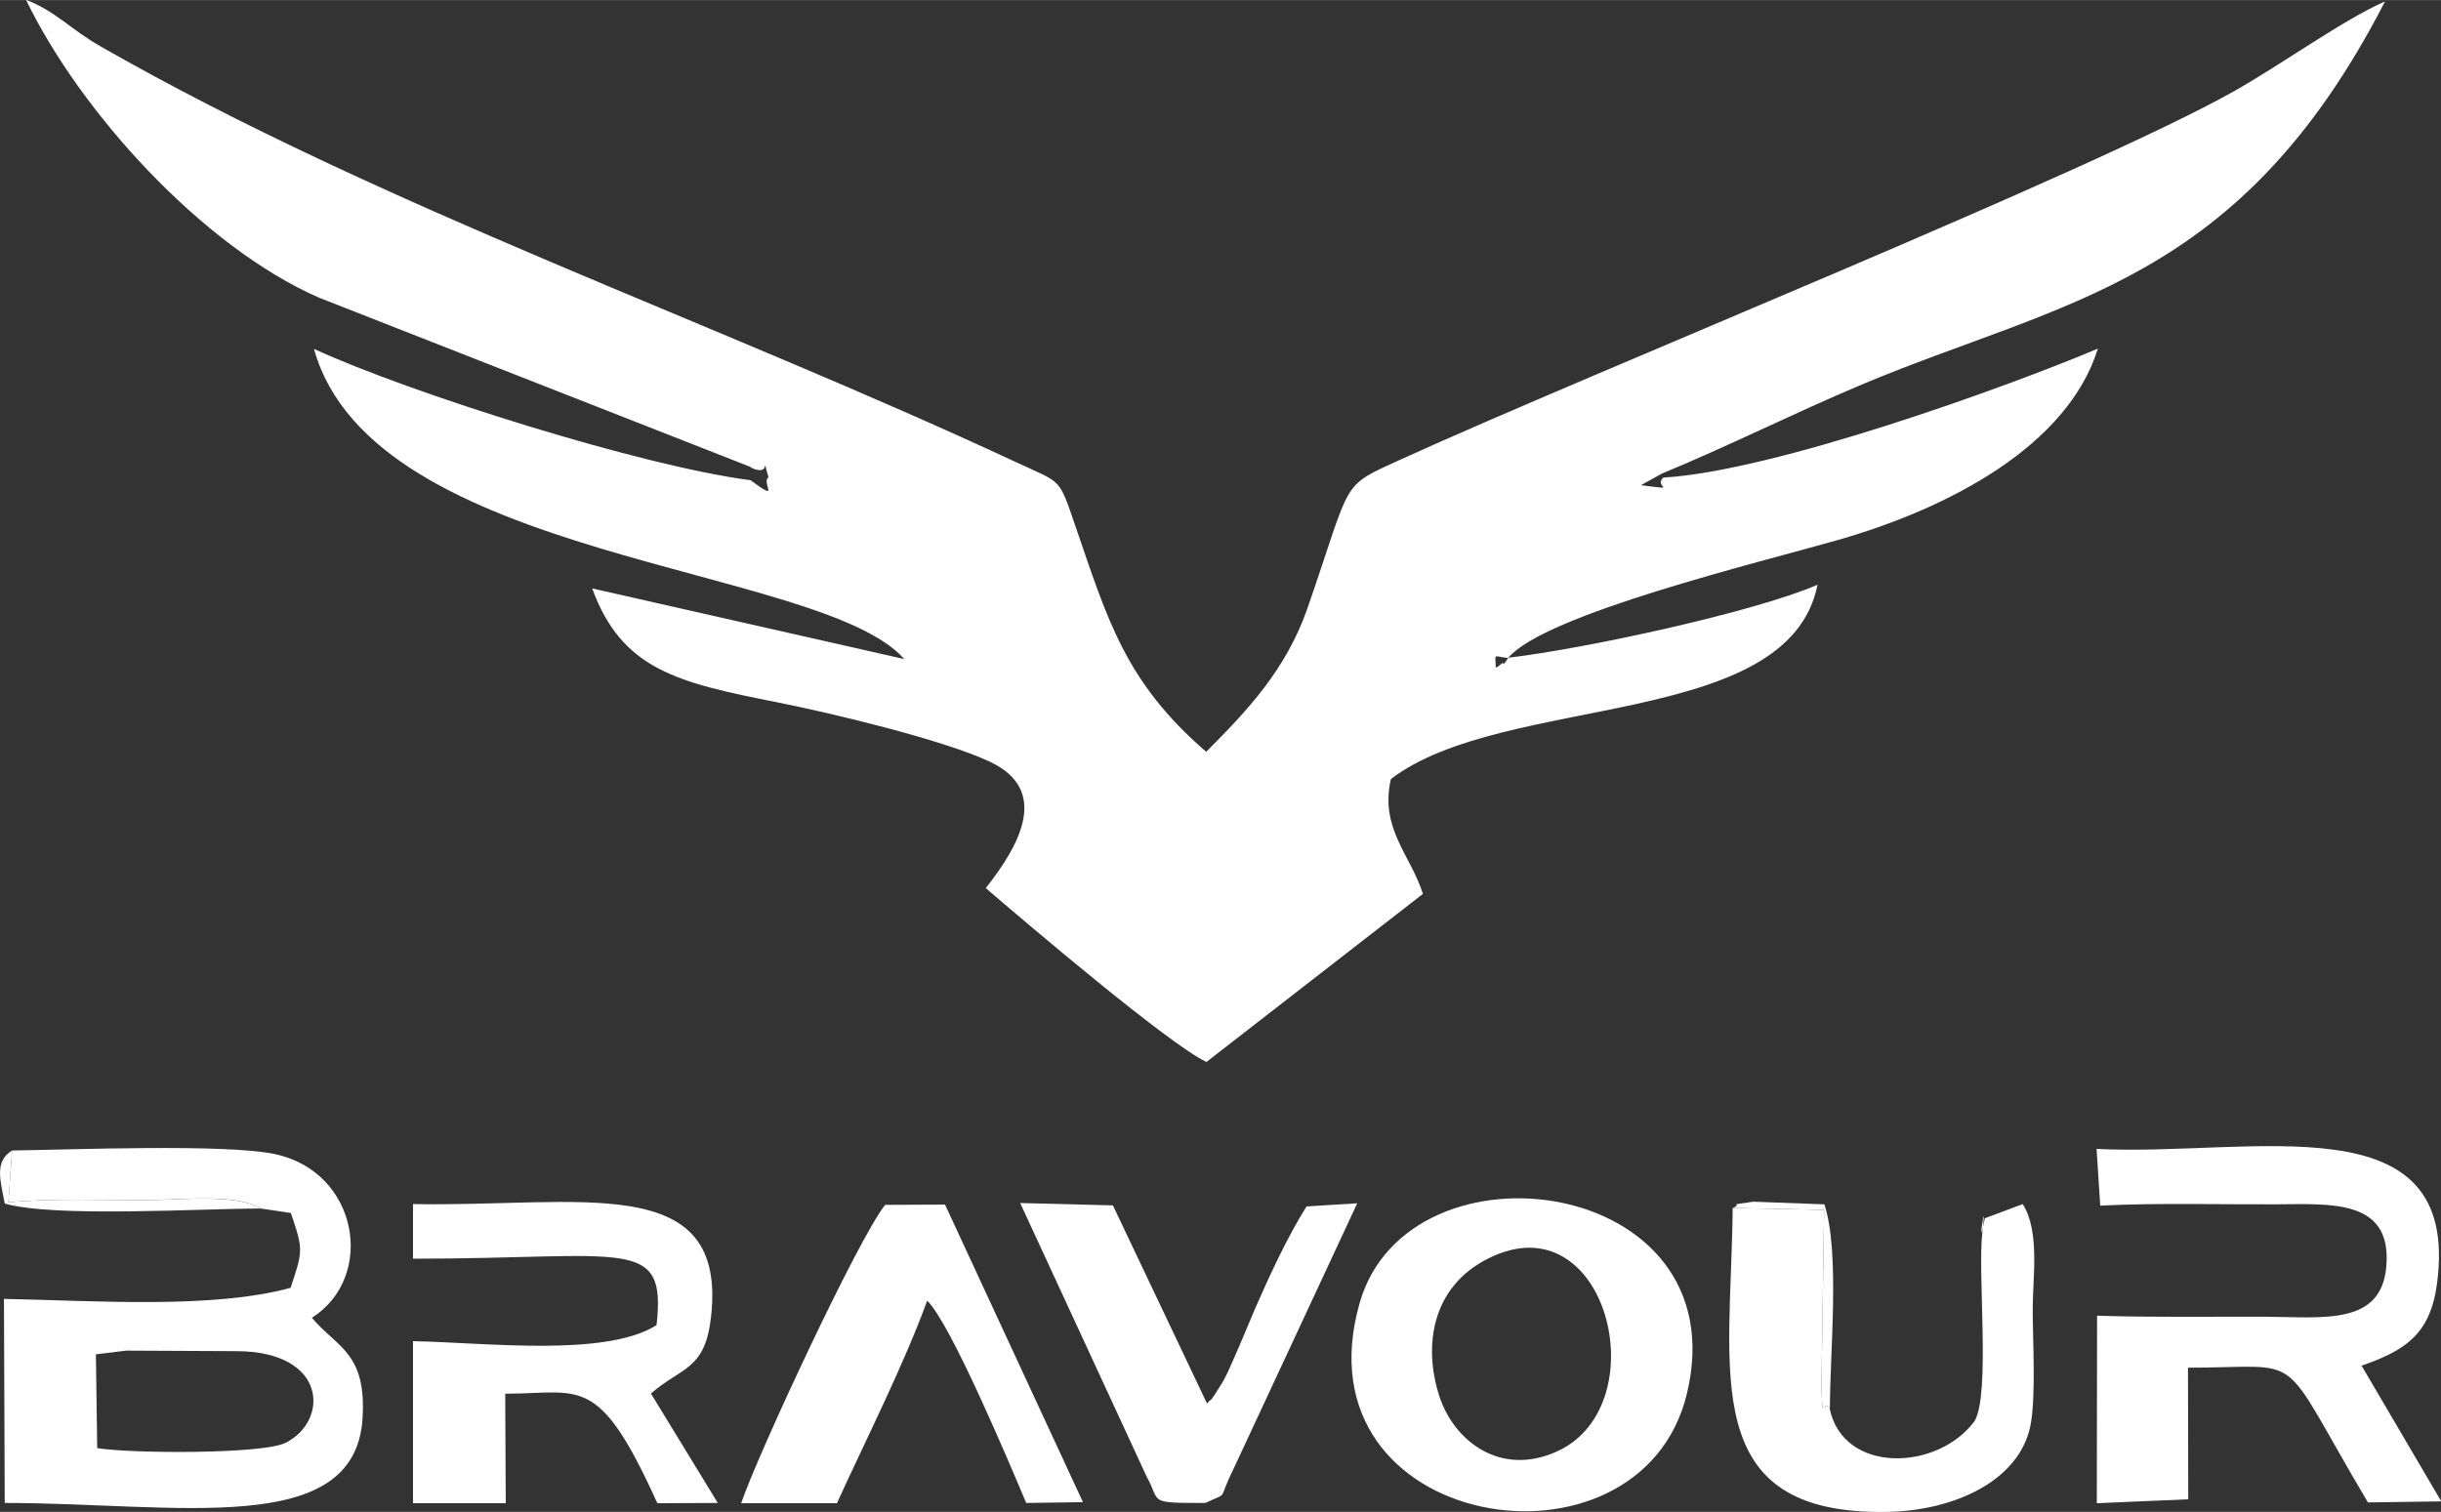
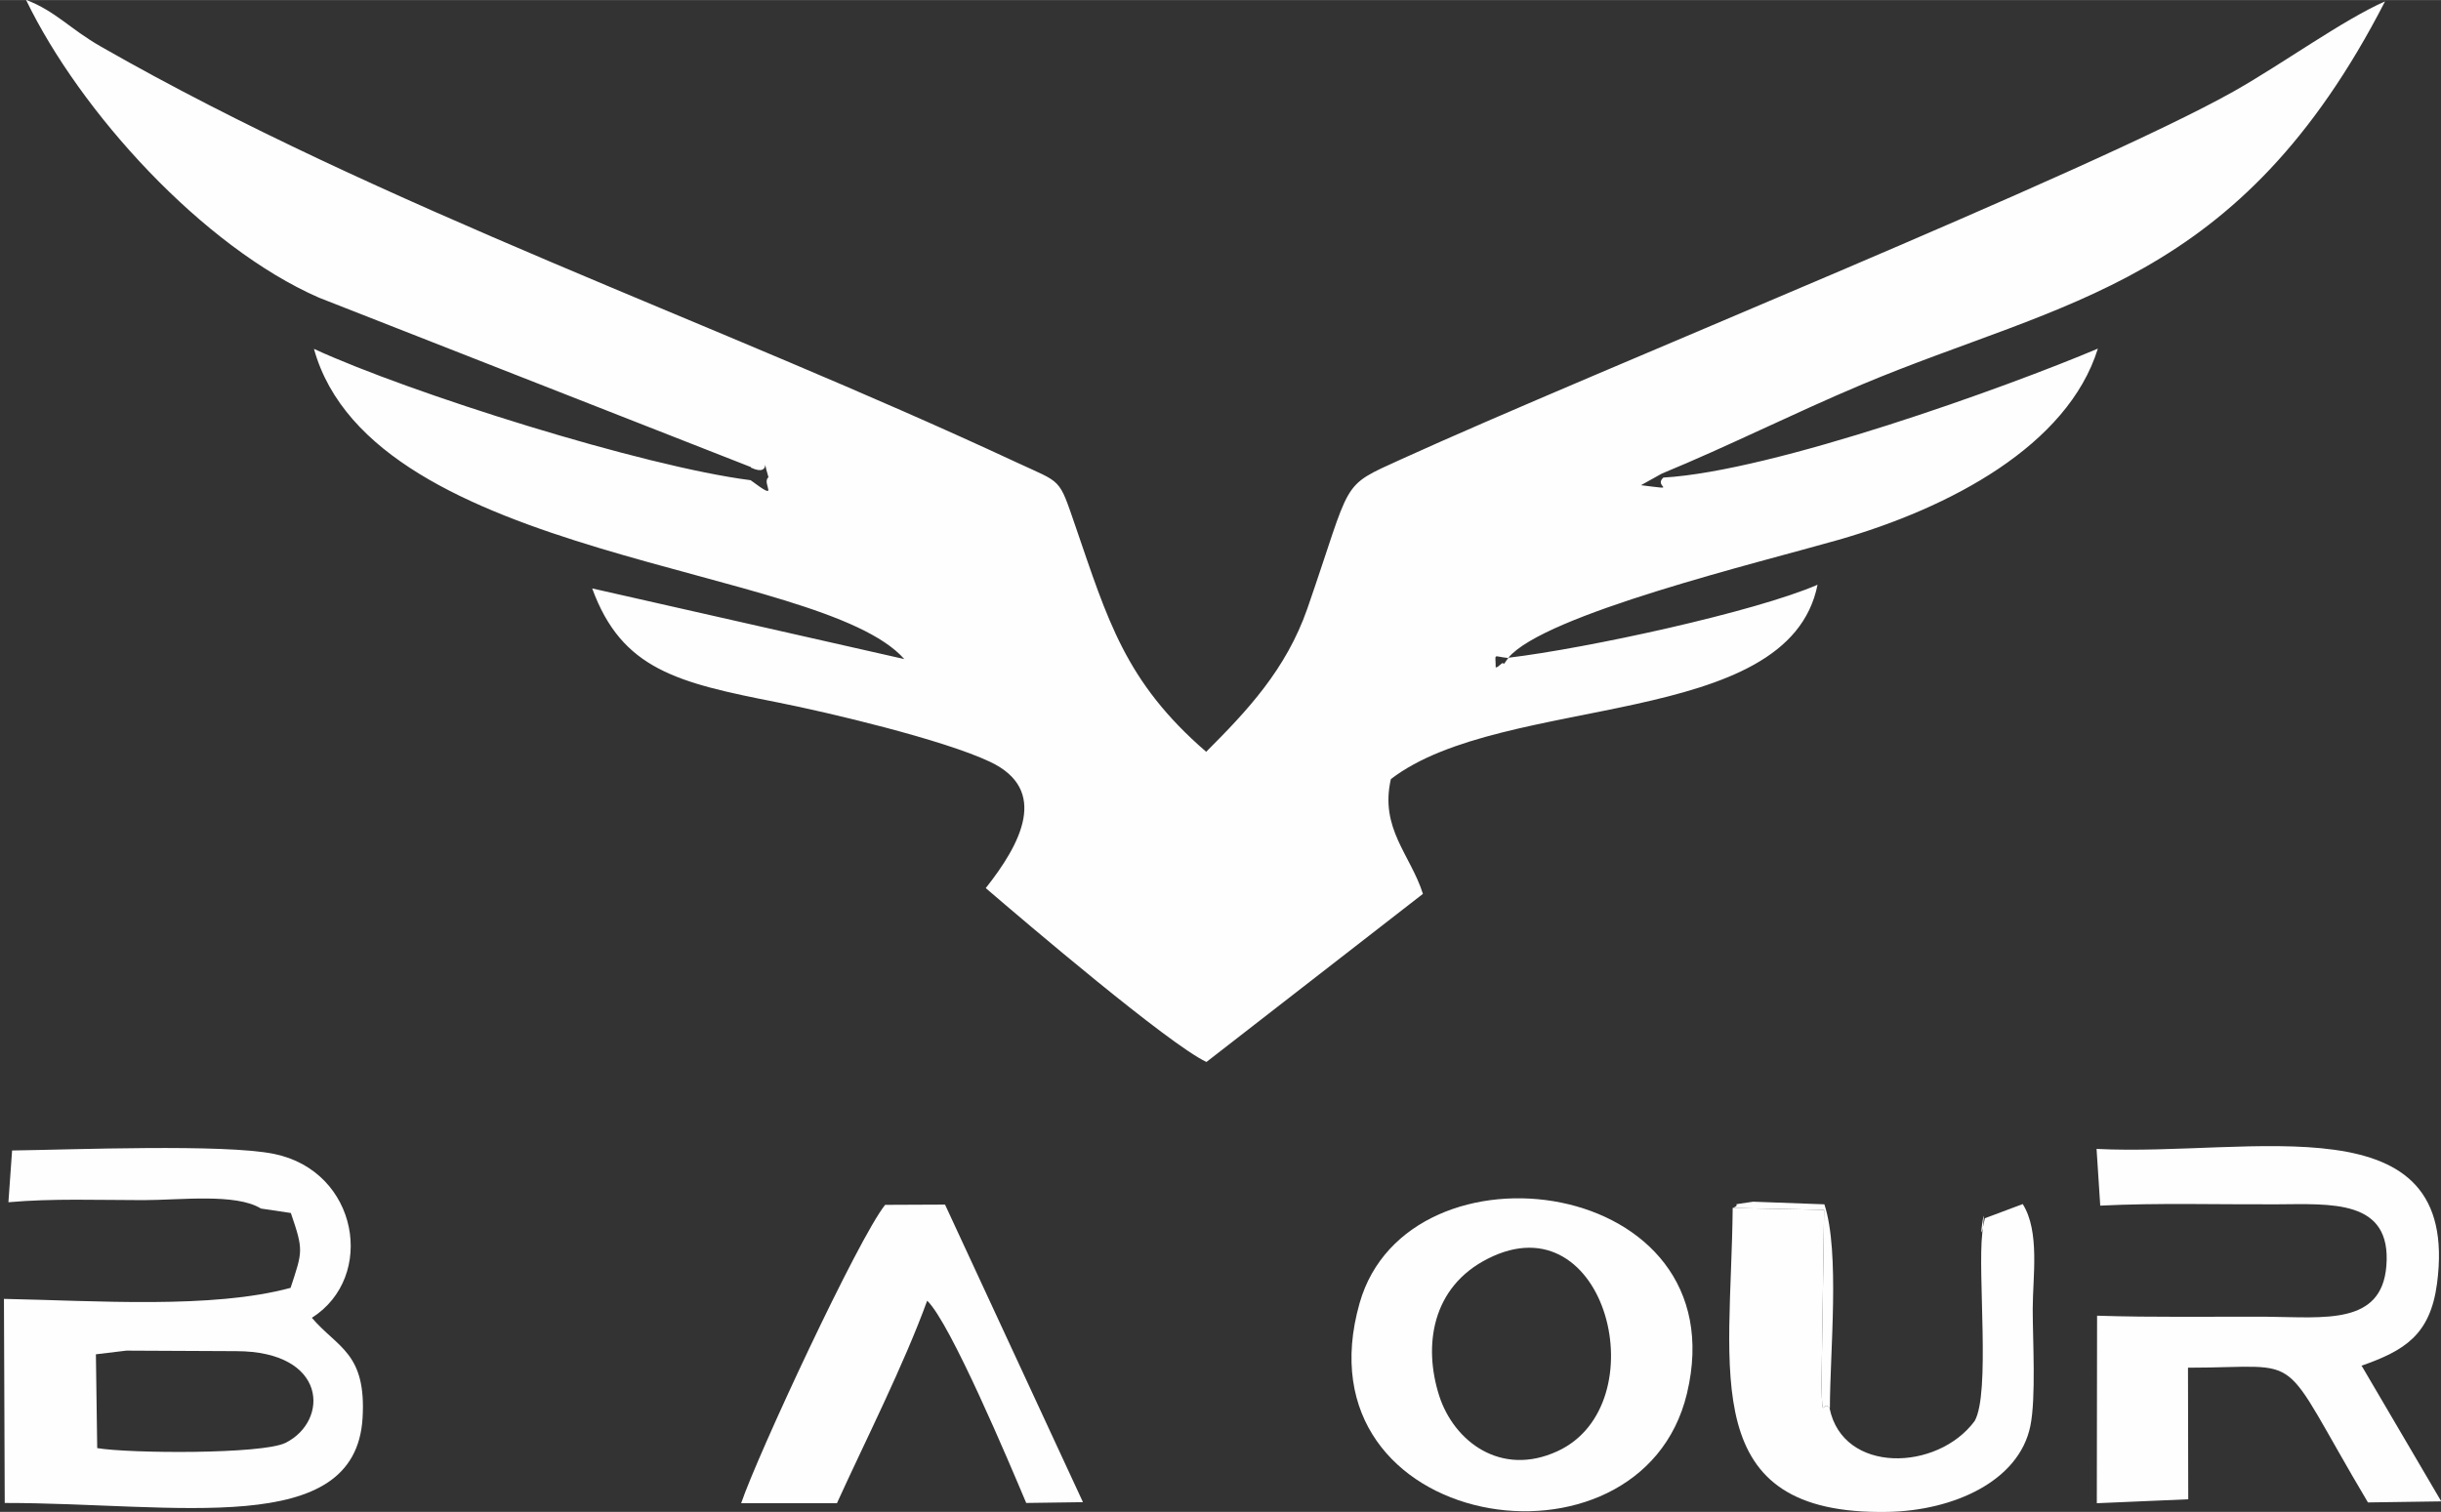
<svg xmlns="http://www.w3.org/2000/svg" clip-rule="evenodd" fill-rule="evenodd" height="19.535mm" image-rendering="optimizeQuality" shape-rendering="geometricPrecision" text-rendering="geometricPrecision" viewBox="0 0 92.91 57.56" width="31.529mm">
  <rect x="0" y="0" width="92.91" height="57.56" fill="#333333" stroke="none" />
  <g fill="#fefefe">
    <path d="m57.41 25.05c-.07.07-.18.29-.19.21-.02-.09-.18.15-.29.15 0-.57-.13-.42.48-.36zm-28.83-7.25c.89.42.34-.73.67.37-.29.21.5.99-.68.11-4.09-.52-12.95-3.31-16.62-5 2.25 8.11 19.27 8.19 22.47 11.81l-11.88-2.69c1.13 3.1 3.26 3.59 7.06 4.34 1.92.38 6.28 1.41 8.08 2.26 2.27 1.07 1.17 3.13-.16 4.81 1.5 1.29 6.96 5.94 8.4 6.62l8.24-6.4c-.47-1.49-1.65-2.49-1.22-4.37 4.28-3.29 15.13-1.85 16.24-7.4-2.37 1.03-8.76 2.42-11.77 2.78 1.38-1.65 9.53-3.62 12.57-4.49 4.22-1.21 8.72-3.58 9.87-7.28-3.45 1.46-12.34 4.67-16.54 4.91-.4.37.67.48-.85.29l.79-.44c2.57-1.06 5-2.29 7.61-3.39 7.69-3.23 14.37-3.79 19.92-14.59-1.59.7-3.86 2.35-5.73 3.41-5.46 3.08-24.33 10.66-31.71 14.02-2.37 1.08-1.85.7-3.58 5.69-.81 2.32-2.29 3.89-3.85 5.45-3.09-2.67-3.75-5.03-4.98-8.6-.64-1.86-.5-1.61-2.22-2.41-11.52-5.37-24.17-9.72-34.87-15.84-1.19-.68-1.71-1.34-2.85-1.78 2.06 4.27 6.72 9.4 11.15 11.34l16.44 6.45z" />
    <path d="m3.7 55.13-.05-3.57 1.16-.14 4.17.02c3.5 0 3.55 2.66 1.89 3.49-.88.44-5.94.41-7.18.2zm6.23-9.12 1.14.17c.49 1.43.45 1.45-.01 2.85-2.99.81-7.39.49-10.91.42l.03 7.77c6.56 0 13.34 1.38 13.62-3.23.15-2.49-.95-2.67-1.93-3.82 2.45-1.55 1.78-5.58-1.44-6.24-1.92-.39-7.71-.16-9.97-.13l-.14 1.97c1.7-.15 3.43-.08 5.14-.08 1.39 0 3.52-.27 4.47.32z" />
    <path d="m89.87 52c1.65-.58 2.63-1.17 2.89-3.14.92-7.04-7.04-4.82-12.96-5.12l.14 2.16c2.19-.11 4.49-.04 6.69-.05 2.09-.01 4.41-.21 4.2 2.35-.18 2.25-2.35 1.95-4.52 1.93-2.17-.01-4.34.03-6.49-.04l-.01 7.14 3.48-.15-.01-5.01c4.63 0 3.32-.81 6.85 5.13l2.79-.04-3.04-5.18z" />
    <path d="m56.63 47.92c4.53-2.3 6.48 5.57 2.65 7.33-2.15.99-3.94-.37-4.5-2.11-.61-1.9-.29-4.14 1.85-5.22zm7.58 5.13c1.98-8.29-10.61-9.94-12.46-3.44-2.48 8.72 10.7 10.8 12.46 3.44z" />
-     <path d="m24.78 53.05c1.16-1.01 2.05-.88 2.28-2.88.66-5.65-4.99-4.21-11.34-4.33v2.08c8.15 0 9.65-.88 9.27 2.53-1.96 1.23-6.51.66-9.27.61v6.17h3.53l-.02-4.17c2.89 0 3.54-.8 5.79 4.17l2.3-.01-2.54-4.16z" />
    <path d="m69.65 53.62c-.28-.4-.28.63-.32-.89l.1-6.67-3.48-.07c-.06 6.26-1.39 11.71 5.91 11.57 2.5-.05 4.99-1.17 5.42-3.27.22-1.07.09-3.27.09-4.45 0-1.23.28-2.95-.38-4l-1.44.54c-.35 1.69.11-1.33-.1.57-.18 1.56.31 6.1-.29 7.15-1.42 1.92-5.01 2.02-5.52-.48z" />
    <path d="m31.86 57.22c1.06-2.33 2.54-5.25 3.43-7.7.88.83 3.15 6.23 3.77 7.7l2.16-.03-5.25-11.33-2.28.01c-1.03 1.29-4.86 9.53-5.48 11.36h3.65z" />
-     <path d="m45.88 57.22c.93-.44.45-.04 1.04-1.23l4.74-10.18-1.93.12c-.72 1.14-1.42 2.66-1.95 3.87-.29.68-.57 1.37-.87 2.04-.13.29-.23.55-.43.87-.5.79-.27.43-.54.72l-3.58-7.54-3.53-.09 4.82 10.43c.55.98-.02.99 2.24.99z" />
-     <path d="m9.93 46.01c-.95-.58-3.08-.32-4.47-.32-1.71 0-3.43-.07-5.14.08l.14-1.97c-.69.42-.44 1.15-.28 2.02 1.87.54 7.44.19 9.75.19z" />
    <path d="m69.65 53.62c0-2.12.39-5.95-.21-7.77l-2.71-.1c-1.13.16-.33.05-.78.24l3.48.07-.1 6.67c.04 1.52.04.49.32.89z" />
  </g>
</svg>